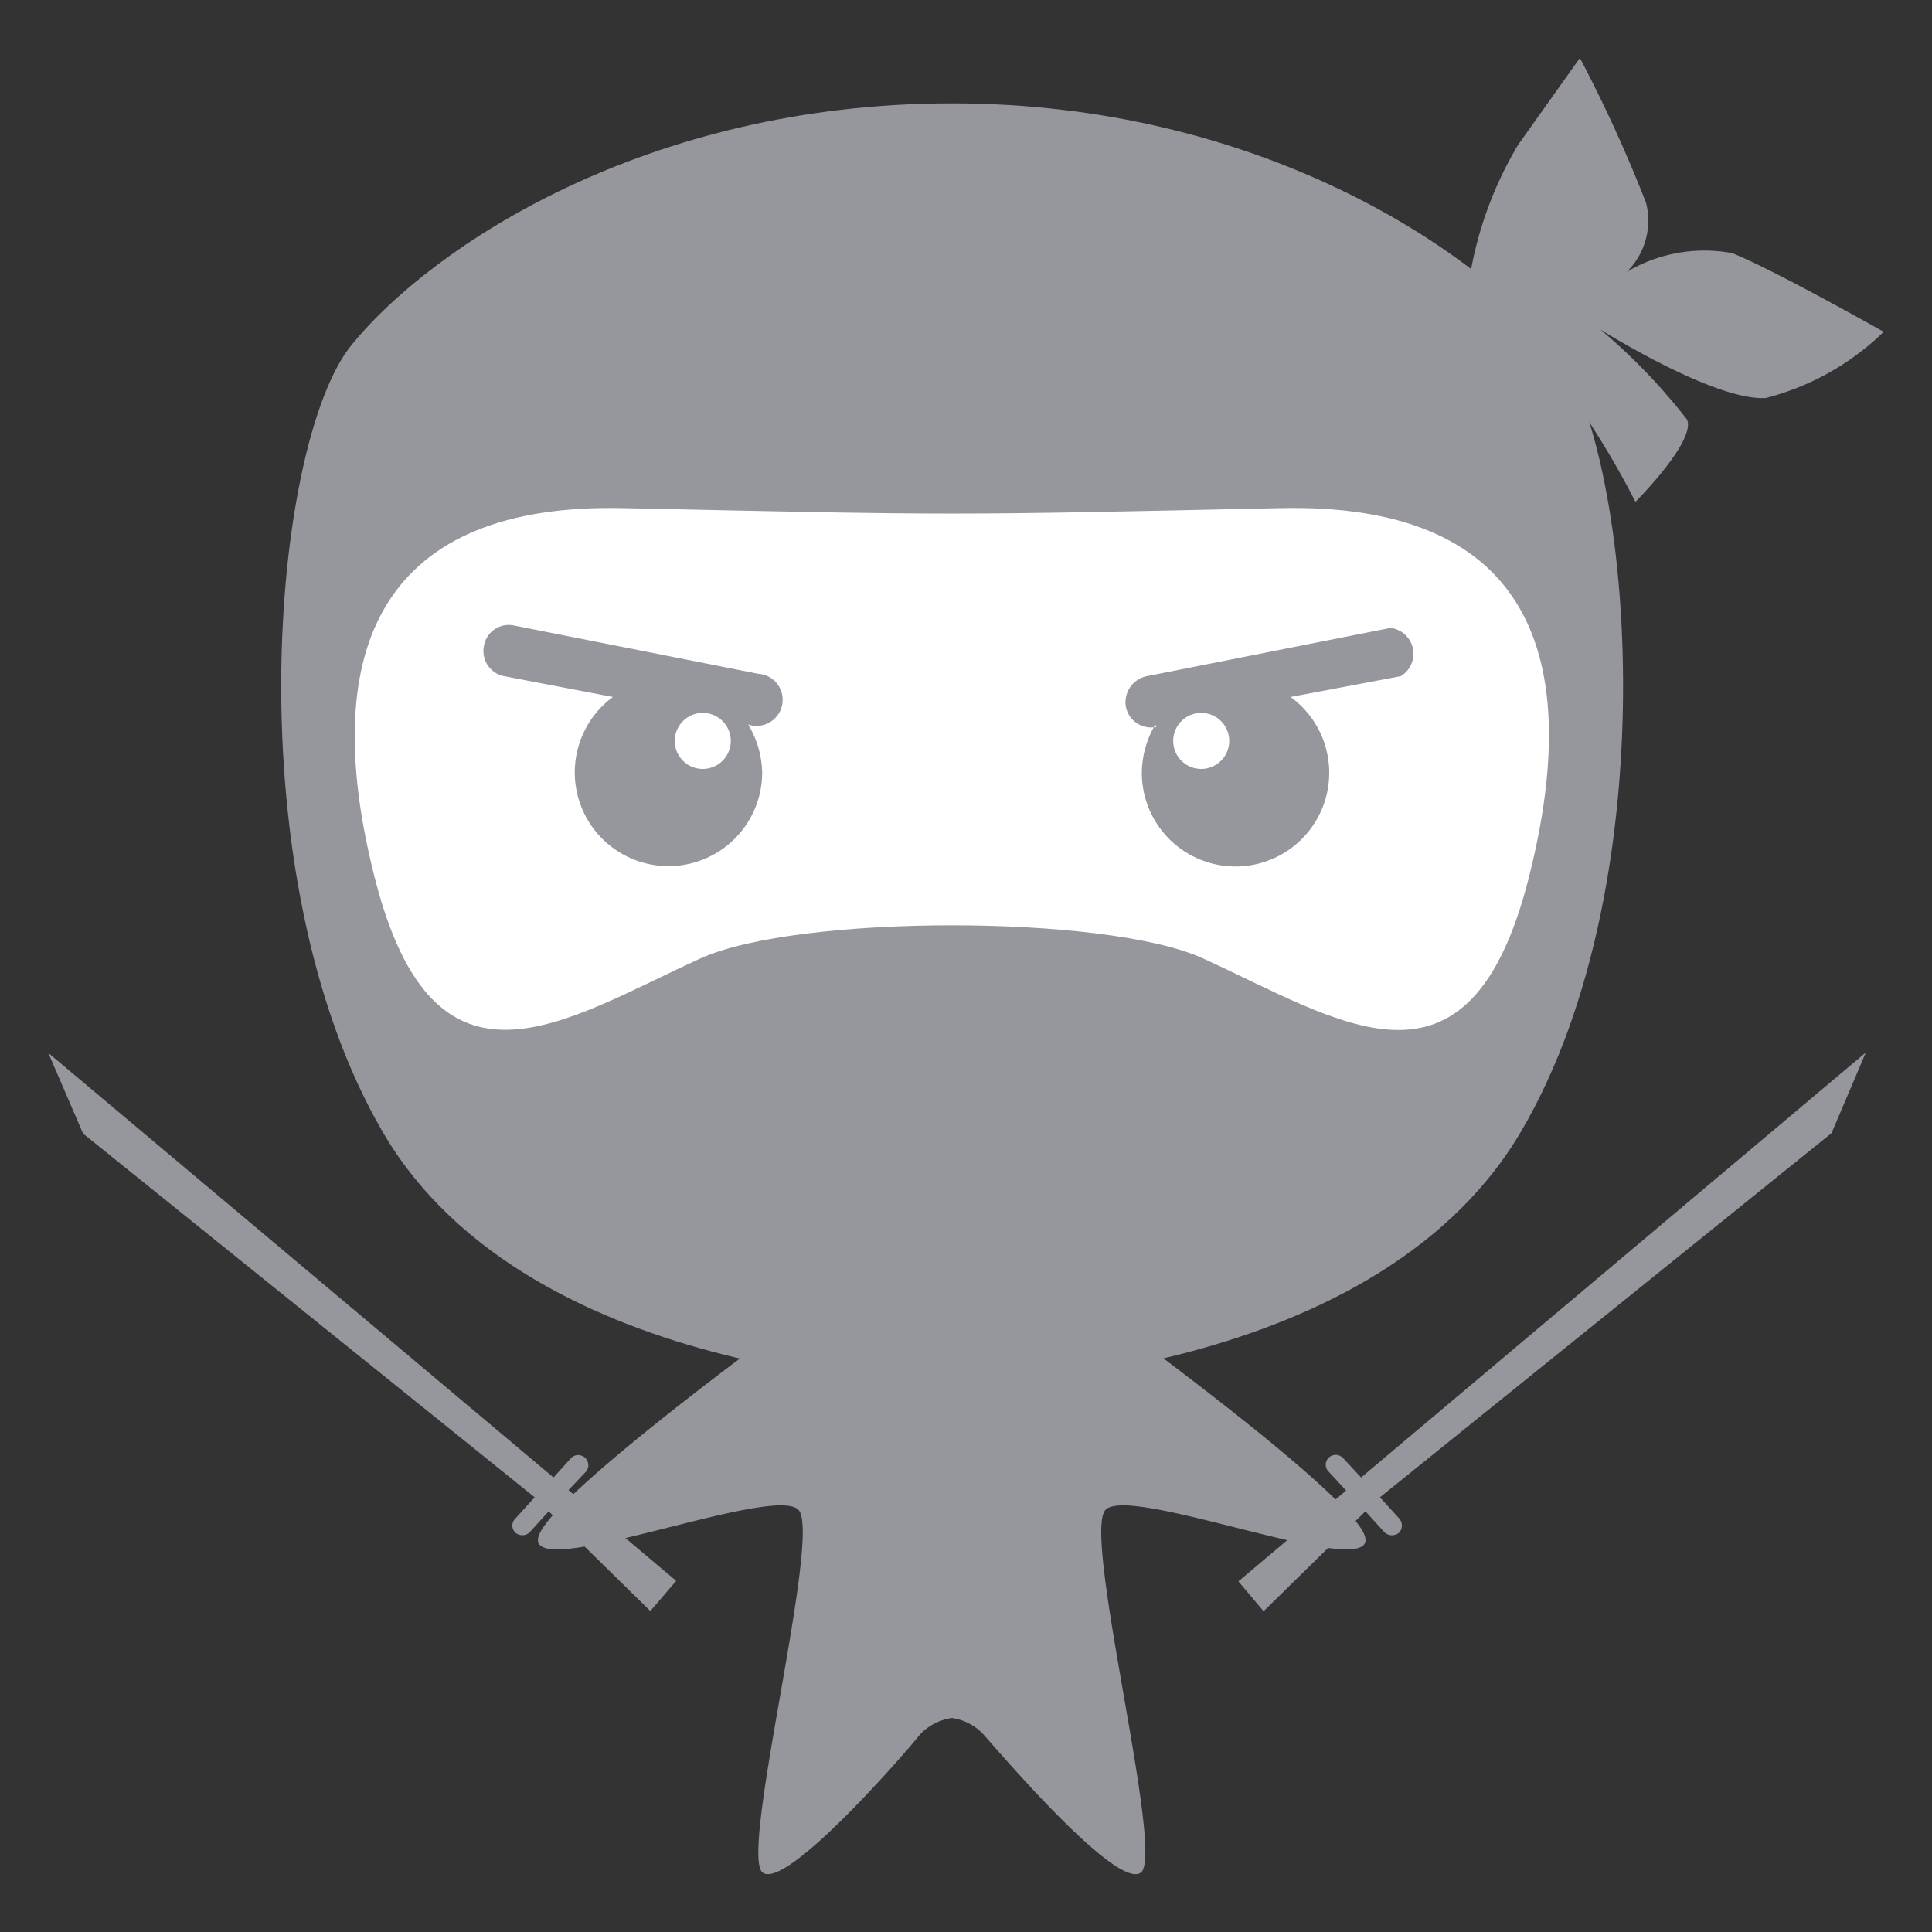
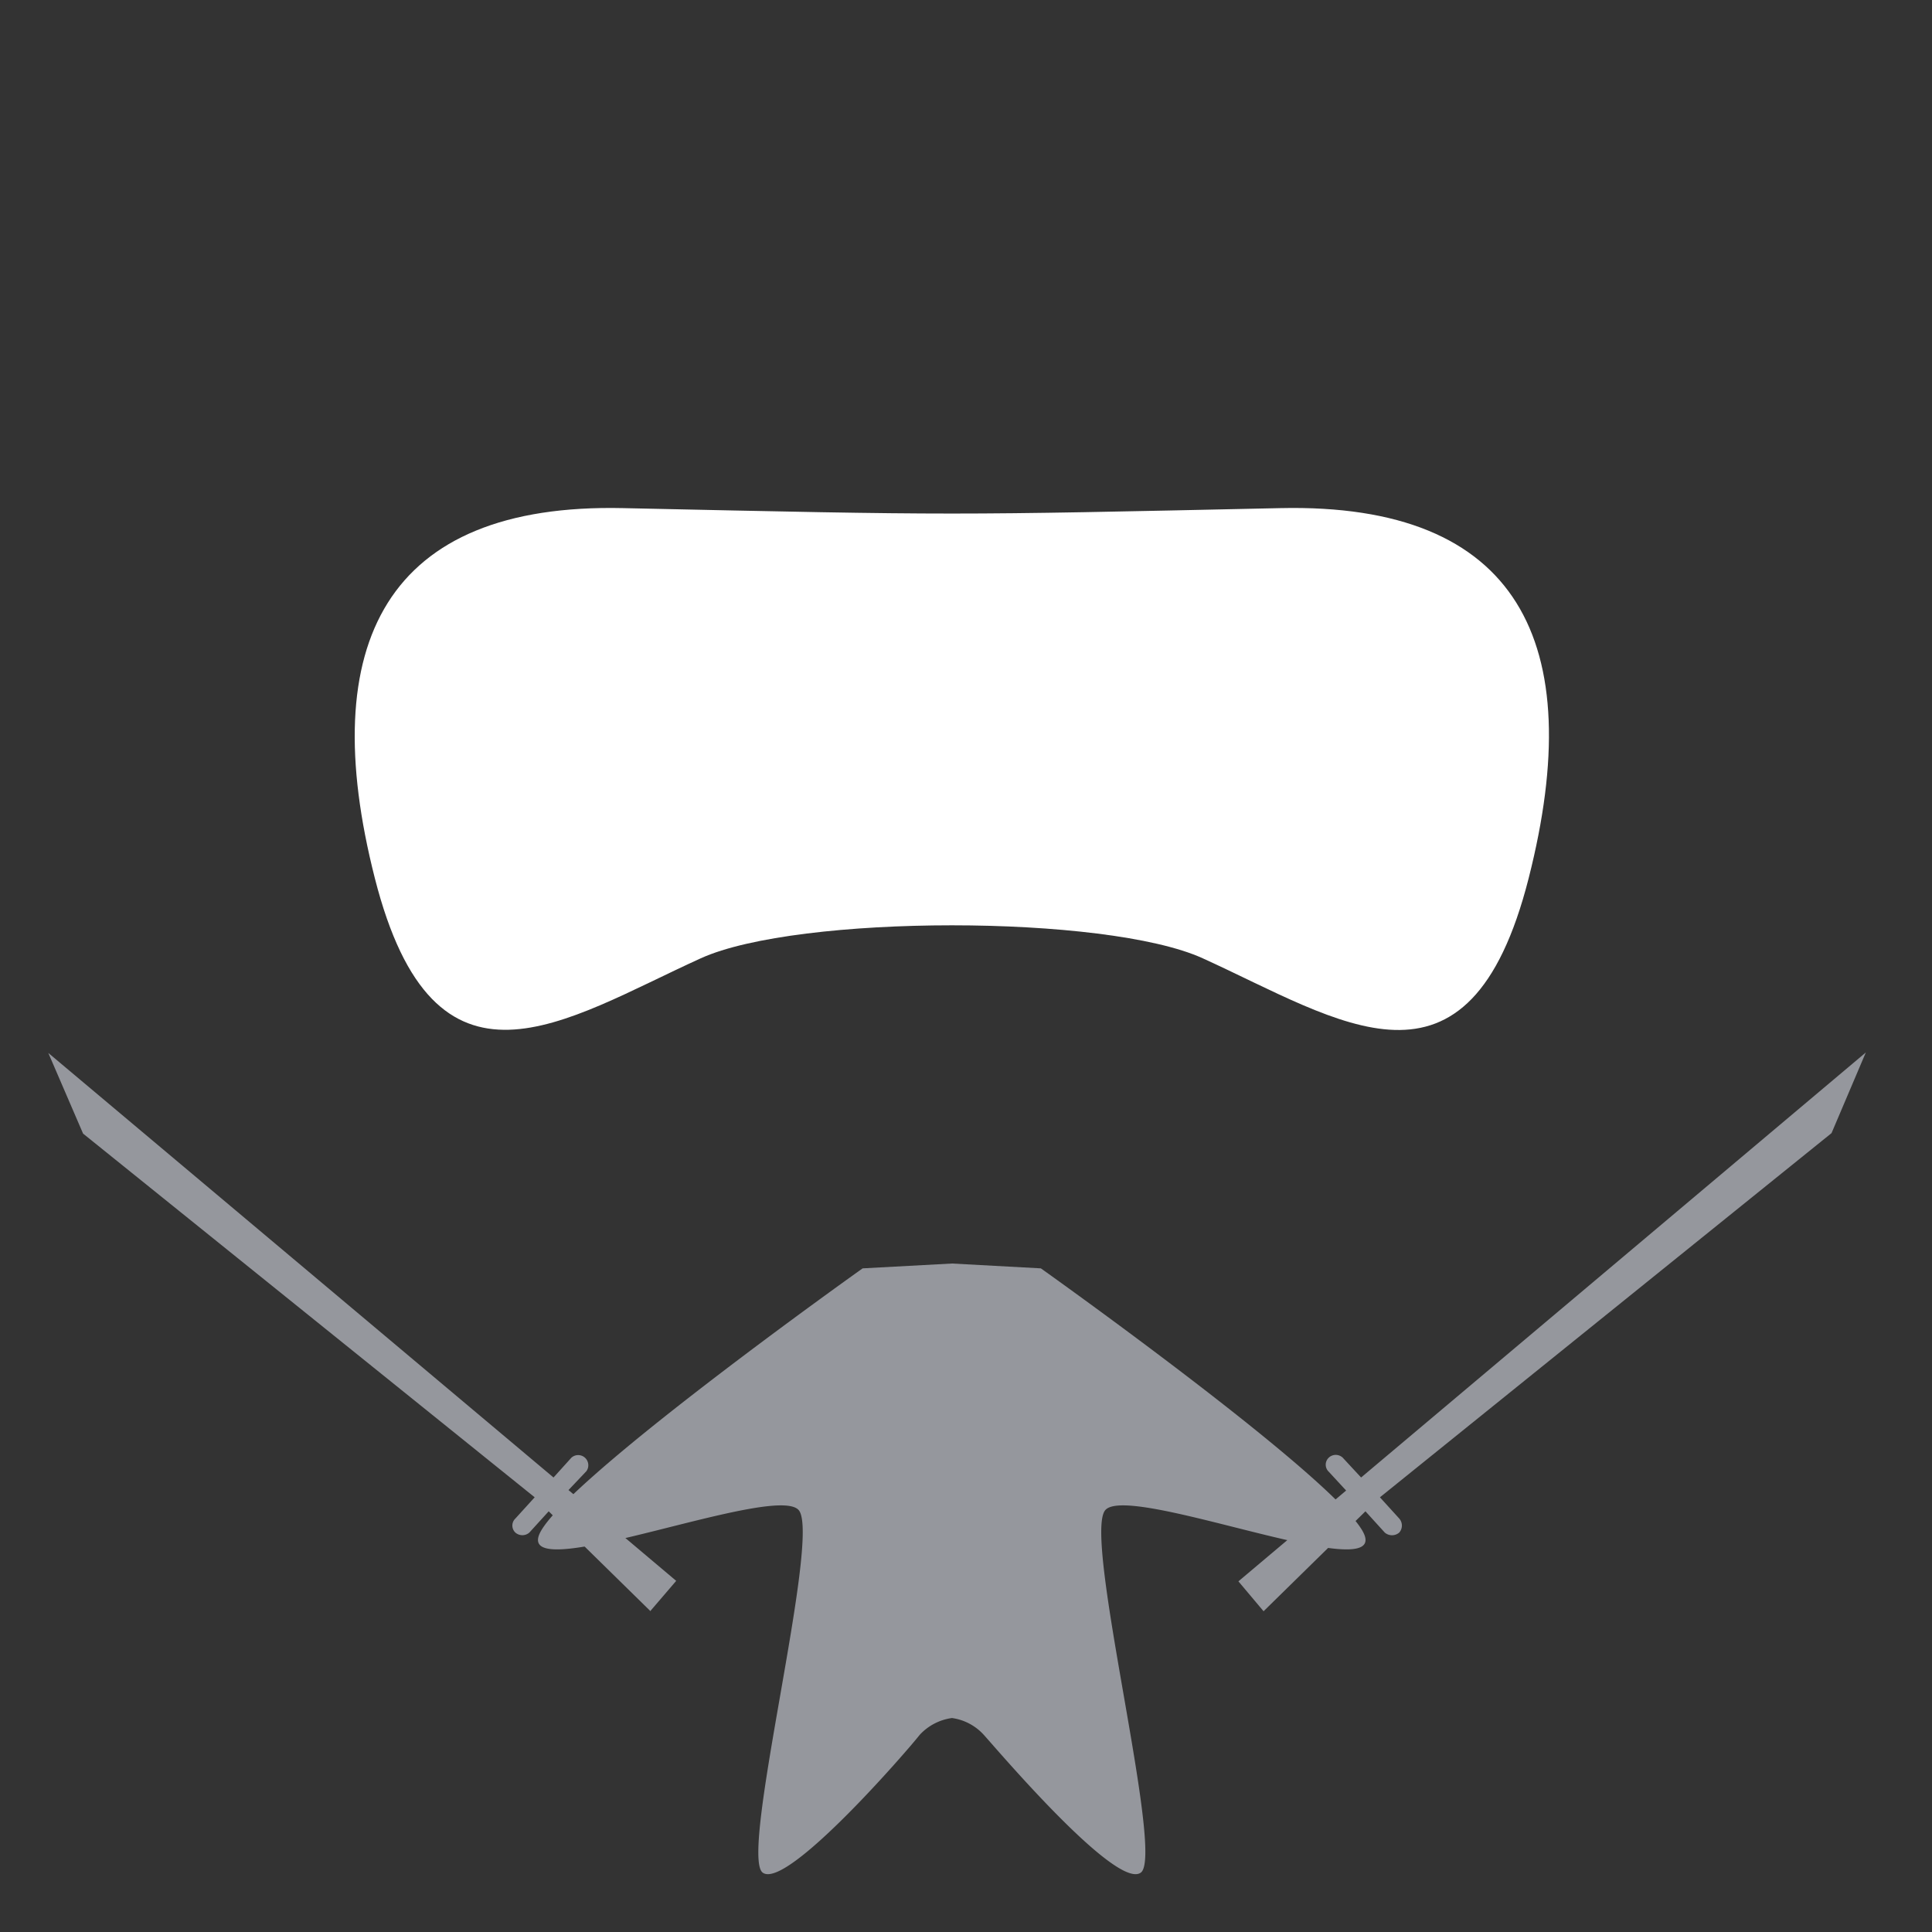
<svg xmlns="http://www.w3.org/2000/svg" width="40" height="40">
  <rect width="100%" height="100%" fill="#333333" stroke="none" />
  <g fill="#95979d">
    <path d="M17.86,26.26s-6.42,4.56-6.71,5.55,4.93-1.12,5.39-.54-1.24,7.13-.75,7.5,3-2.53,3.25-2.85a1.11,1.11,0,0,1,.67-.35,1.09,1.09,0,0,1,.66.35c.29.32,2.75,3.22,3.25,2.85s-1.2-6.92-.74-7.5,5.67,1.53,5.38.54-6.71-5.55-6.71-5.55l-1.84-.1-1.85.1Z" fill-rule="evenodd" />
    <path d="M13.47 33.36l-2.11-2.07-.4.44a.22.22 0 0 1-.29 0 .2.2 0 0 1 0-.29l.4-.44-9.35-7.53L1 21.8l10.46 8.79.37-.41a.21.21 0 0 1 .31.28l-.37.39L14 32.73l-.54.63zm12.69 0l2.11-2.07.4.44a.23.23 0 0 0 .3 0 .22.22 0 0 0 0-.29l-.4-.44 9.35-7.54.71-1.67-10.45 8.8-.38-.41a.21.21 0 0 0-.29 0 .2.2 0 0 0 0 .29l.36.39-2.23 1.88.53.63z" />
-     <path d="M19.71,28.68S11,28.73,7.92,23.43,5.62,9.18,7.28,7.14s6.11-5,12.43-5,10.77,3,12.43,5,2.46,11-.65,16.29-11.78,5.25-11.78,5.25Z" fill-rule="evenodd" />
  </g>
  <path d="M14.51,19.84C11.67,21.13,9,23.05,7.76,18.18S8,10.41,12.9,10.52c6.94.15,6.68.15,13.61,0,4.93-.11,6.38,2.78,5.14,7.66s-3.91,2.95-6.75,1.66c-2-.91-8.38-.91-10.39,0Z" fill-rule="evenodd" fill="#fff" />
-   <path d="M15.49 15a2 2 0 0 1 .29 1 1.94 1.94 0 1 1-3.09-1.57L10.44 14a.53.53 0 0 1-.42-.63.52.52 0 0 1 .62-.42l5.06 1a.54.54 0 1 1-.21 1.05zm8.43 0a2 2 0 0 0-.28 1 1.94 1.94 0 1 0 3.08-1.57L29 14a.54.54 0 0 0-.21-1l-5.05 1a.55.55 0 0 0-.43.63.53.53 0 0 0 .63.42zm.95-.24a.58.58 0 0 0 0 1.16.58.58 0 0 0 0-1.16zm-10.32 0a.58.58 0 0 1 0 1.16.58.58 0 0 1 0-1.16zm15.88-9.03a7.81 7.81 0 0 1 1-2.73l1.28-1.8a29.17 29.17 0 0 1 1.37 3 1.49 1.49 0 0 1-.4 1.43 3.15 3.15 0 0 1 2.18-.39C36.7 5.57 39 6.87 39 6.87a5.42 5.42 0 0 1-2.44 1.37c-1.06.07-3.43-1.42-3.43-1.42a12.14 12.14 0 0 1 1.8 1.87c.18.45-1.07 1.7-1.07 1.7a17.88 17.88 0 0 0-3.43-4.66z" fill-rule="evenodd" fill="#95979d" />
</svg>